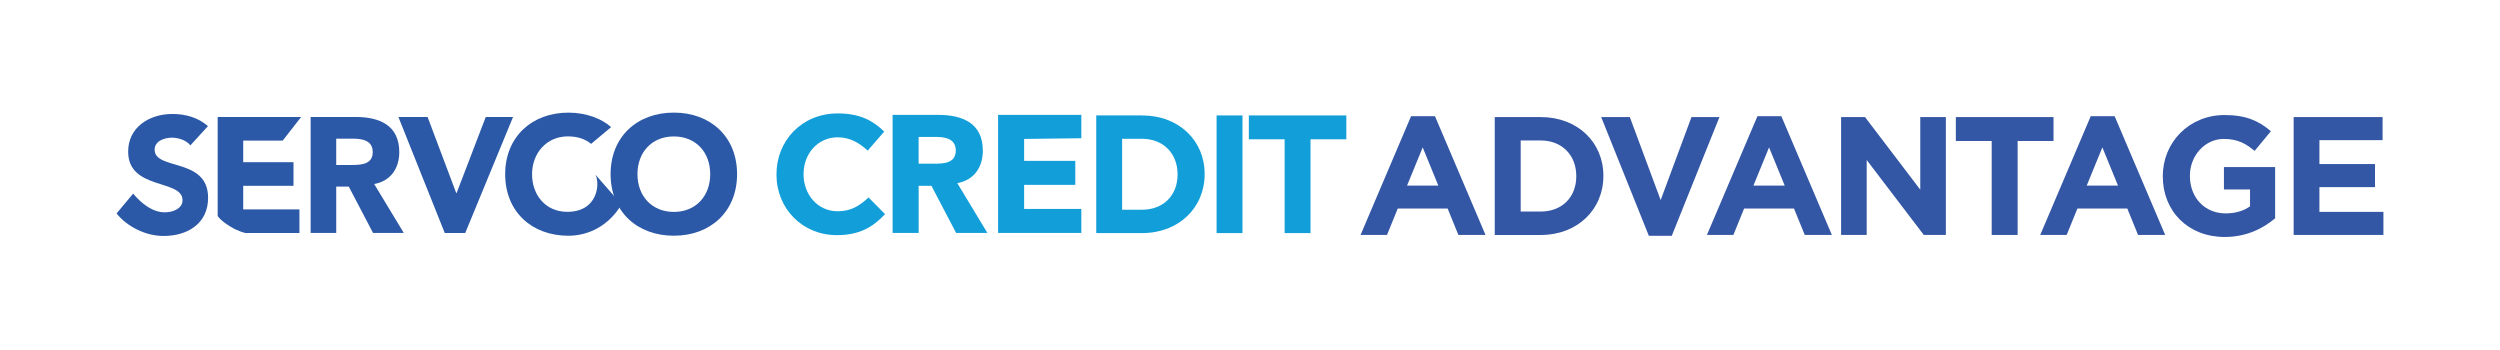
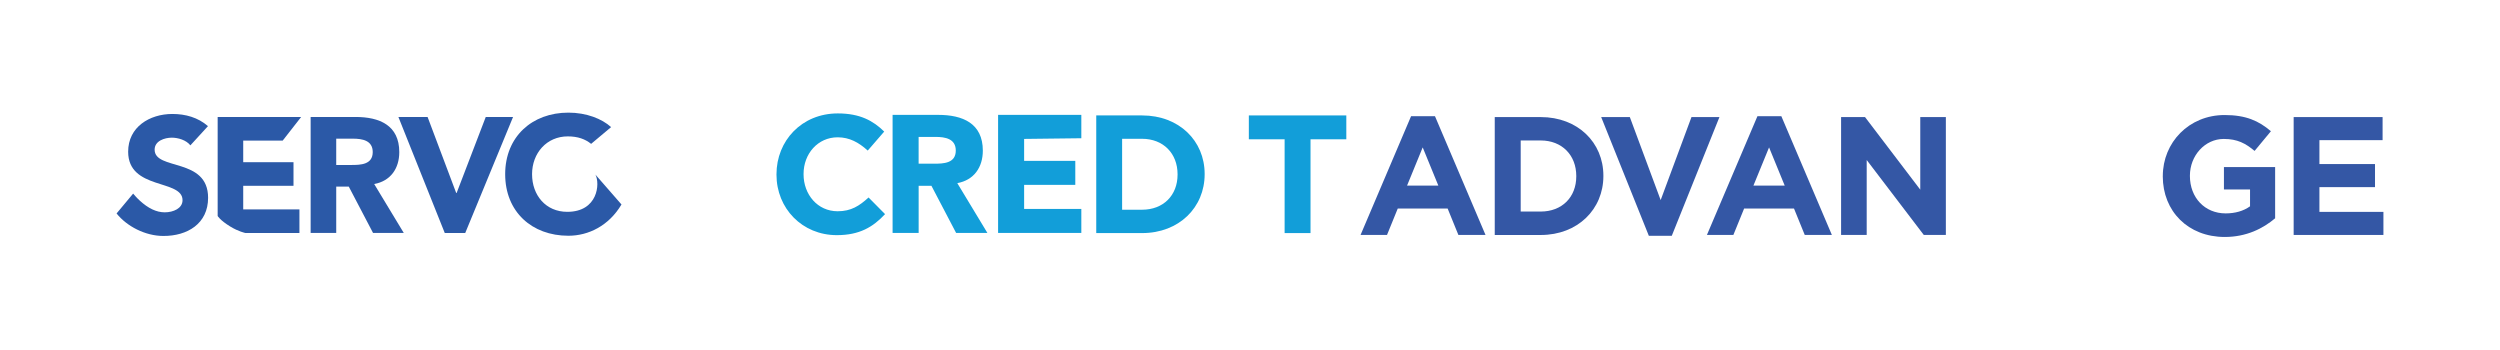
<svg xmlns="http://www.w3.org/2000/svg" id="Layer_1" viewBox="0 0 956.65 133.78">
  <defs>
    <style>.cls-1{fill:#3457a5;}.cls-2{fill:#129ed9;}.cls-3{fill:#2b59a7;}</style>
  </defs>
  <path class="cls-2" d="M297.13,66.81v-.13c0-12.8,9.64-23.28,23.47-23.28,8.49,0,13.57,2.83,17.75,6.95l-6.3,7.27c-3.47-3.15-7.01-5.08-11.51-5.08-7.59,0-13.05,6.3-13.05,14.02v.13c0,7.72,5.34,14.15,13.05,14.15,5.15,0,8.3-2.06,11.83-5.27l6.31,6.37c-4.63,4.95-9.78,8.04-18.46,8.04-13.25,0-23.09-10.22-23.09-23.15Z" />
  <path class="cls-2" d="M419.49,44.17h17.56c14.15,0,23.92,9.71,23.92,22.38v.13c0,12.67-9.77,22.51-23.92,22.51h-17.56v-45.02ZM429.39,53.11v27.14h7.65c8.1,0,13.57-5.47,13.57-13.44v-.13c0-7.97-5.47-13.57-13.57-13.57h-7.65Z" />
-   <path class="cls-2" d="M465.54,44.17h9.91v45.02h-9.91v-45.02Z" />
  <path class="cls-2" d="M491.58,53.3h-13.7v-9.13h37.3v9.13h-13.7v35.89h-9.91v-35.89Z" />
  <path class="cls-2" d="M381.93,43.96h31.85v8.94l-21.89.26v8.4h19.58v9.19h-19.58v9.2h21.89v9.18h-31.85v-45.18Z" />
  <path class="cls-2" d="M341.56,43.96h17.47c9.28,0,17.06,3.18,17.06,13.69,0,6.36-3.39,11.27-9.77,12.43l11.52,19.06h-11.97l-9.45-18.05h-4.89v18.05h-9.97v-45.18ZM351.52,62.64h5.86c3.63,0,8.36-.12,8.36-5.03,0-4.55-4.08-5.22-7.74-5.22h-6.48v10.25Z" />
  <path class="cls-3" d="M72.85,55.62c-1.57-2.02-4.7-2.94-7.09-2.94-2.76,0-6.59,1.22-6.59,4.58,0,8.09,20.46,2.88,20.46,18.43,0,9.9-7.94,14.65-17.14,14.6-6.86,0-13.97-3.68-17.88-8.61l6.34-7.6s1.33,1.61,2.55,2.7c3.16,2.9,6.32,4.47,9.55,4.47s6.8-1.49,6.8-4.64c0-8.15-20.81-3.76-20.81-18.57,0-9.45,8.21-14.43,16.92-14.43,5.03,0,9.83,1.34,13.62,4.66l-6.72,7.34Z" />
  <path class="cls-3" d="M83.29,44.76h31.95l-7.06,9.04h-15.11v8.26h19.24v9.03h-19.24v9.04h21.51v9.02h-20.7s-2.62-.52-5.84-2.51c-3.88-2.39-4.75-3.99-4.75-3.99v-37.89Z" />
  <path class="cls-3" d="M118.87,44.76h17.16c9.12,0,16.76,3.13,16.76,13.45,0,6.25-3.33,11.07-9.6,12.21l11.32,18.72h-11.76l-9.29-17.74h-4.8v17.74h-9.79v-44.39ZM128.66,63.13h5.76c3.56,0,8.21-.12,8.21-4.94,0-4.47-4.01-5.13-7.61-5.13h-6.36v10.07Z" />
  <path class="cls-3" d="M152.45,44.76h11.17l10.95,29.09h.16l11.15-29.09h10.45l-18.3,44.39h-7.84l-17.74-44.39Z" />
-   <path class="cls-3" d="M257.85,43.09c14,0,24.2,9.2,24.2,23.55s-10.2,23.56-24.2,23.56-24.2-9.18-24.2-23.56,10.22-23.55,24.2-23.55ZM257.85,81.09c8.42,0,13.92-6.07,13.92-14.45s-5.5-14.43-13.92-14.43-13.92,6.06-13.92,14.43,5.52,14.45,13.92,14.45Z" />
  <path class="cls-3" d="M237.81,78.26c-4.82,8.12-12.61,11.95-20.31,11.95-13.98,0-24.19-9.18-24.19-23.56s10.34-23.55,24.19-23.55c6.89,0,12.81,2.34,16.35,5.54l-7.65,6.41c-2.24-1.81-5.05-2.86-8.94-2.86-8.05,0-13.66,6.39-13.66,14.46s5.26,14.41,13.47,14.41c11.74,0,12.61-10.83,10.77-14.25l9.99,11.45Z" />
  <path class="cls-1" d="M539.96,44.47h9.15l19.34,45.44h-10.38l-4.12-10.12h-19.08l-4.12,10.12h-10.12l19.33-45.44ZM550.4,71.03l-5.99-14.63-5.99,14.63h11.99Z" />
  <path class="cls-1" d="M571.98,44.8h17.59c14.18,0,23.98,9.73,23.98,22.43v.13c0,12.7-9.8,22.56-23.98,22.56h-17.59v-45.11ZM581.91,53.75v27.2h7.67c8.12,0,13.6-5.48,13.6-13.47v-.13c0-7.99-5.48-13.6-13.6-13.6h-7.67Z" />
  <path class="cls-1" d="M612.72,44.8h10.95l11.8,31.77,11.79-31.77h10.7l-18.24,45.44h-8.77l-18.24-45.44Z" />
  <path class="cls-1" d="M672.5,44.47h9.15l19.34,45.44h-10.38l-4.12-10.12h-19.08l-4.12,10.12h-10.12l19.33-45.44ZM682.94,71.03l-5.99-14.63-5.99,14.63h11.99Z" />
  <path class="cls-1" d="M704.52,44.8h9.15l21.14,27.78v-27.78h9.79v45.11h-8.44l-21.85-28.68v28.68h-9.8v-45.11Z" />
-   <path class="cls-1" d="M762.15,53.95h-13.73v-9.15h37.38v9.15h-13.73v35.96h-9.93v-35.96Z" />
-   <path class="cls-1" d="M800.04,44.47h9.15l19.34,45.44h-10.38l-4.12-10.12h-19.08l-4.12,10.12h-10.12l19.33-45.44ZM810.48,71.03l-5.99-14.63-5.99,14.63h11.99Z" />
  <path class="cls-1" d="M827.62,67.48v-.13c0-12.82,9.99-23.33,23.65-23.33,8.12,0,13.02,2.19,17.72,6.19l-6.25,7.54c-3.48-2.9-6.57-4.58-11.79-4.58-7.22,0-12.96,6.38-12.96,14.05v.13c0,8.25,5.67,14.31,13.67,14.31,3.61,0,6.83-.9,9.34-2.71v-6.44h-9.99v-8.57h19.59v19.59c-4.64,3.93-11.02,7.15-19.27,7.15-14.05,0-23.72-9.86-23.72-23.2Z" />
  <path class="cls-1" d="M877.69,44.8h34.03v8.83h-24.17v9.15h21.27v8.83h-21.27v9.47h24.49v8.83h-34.35v-45.11Z" />
</svg>